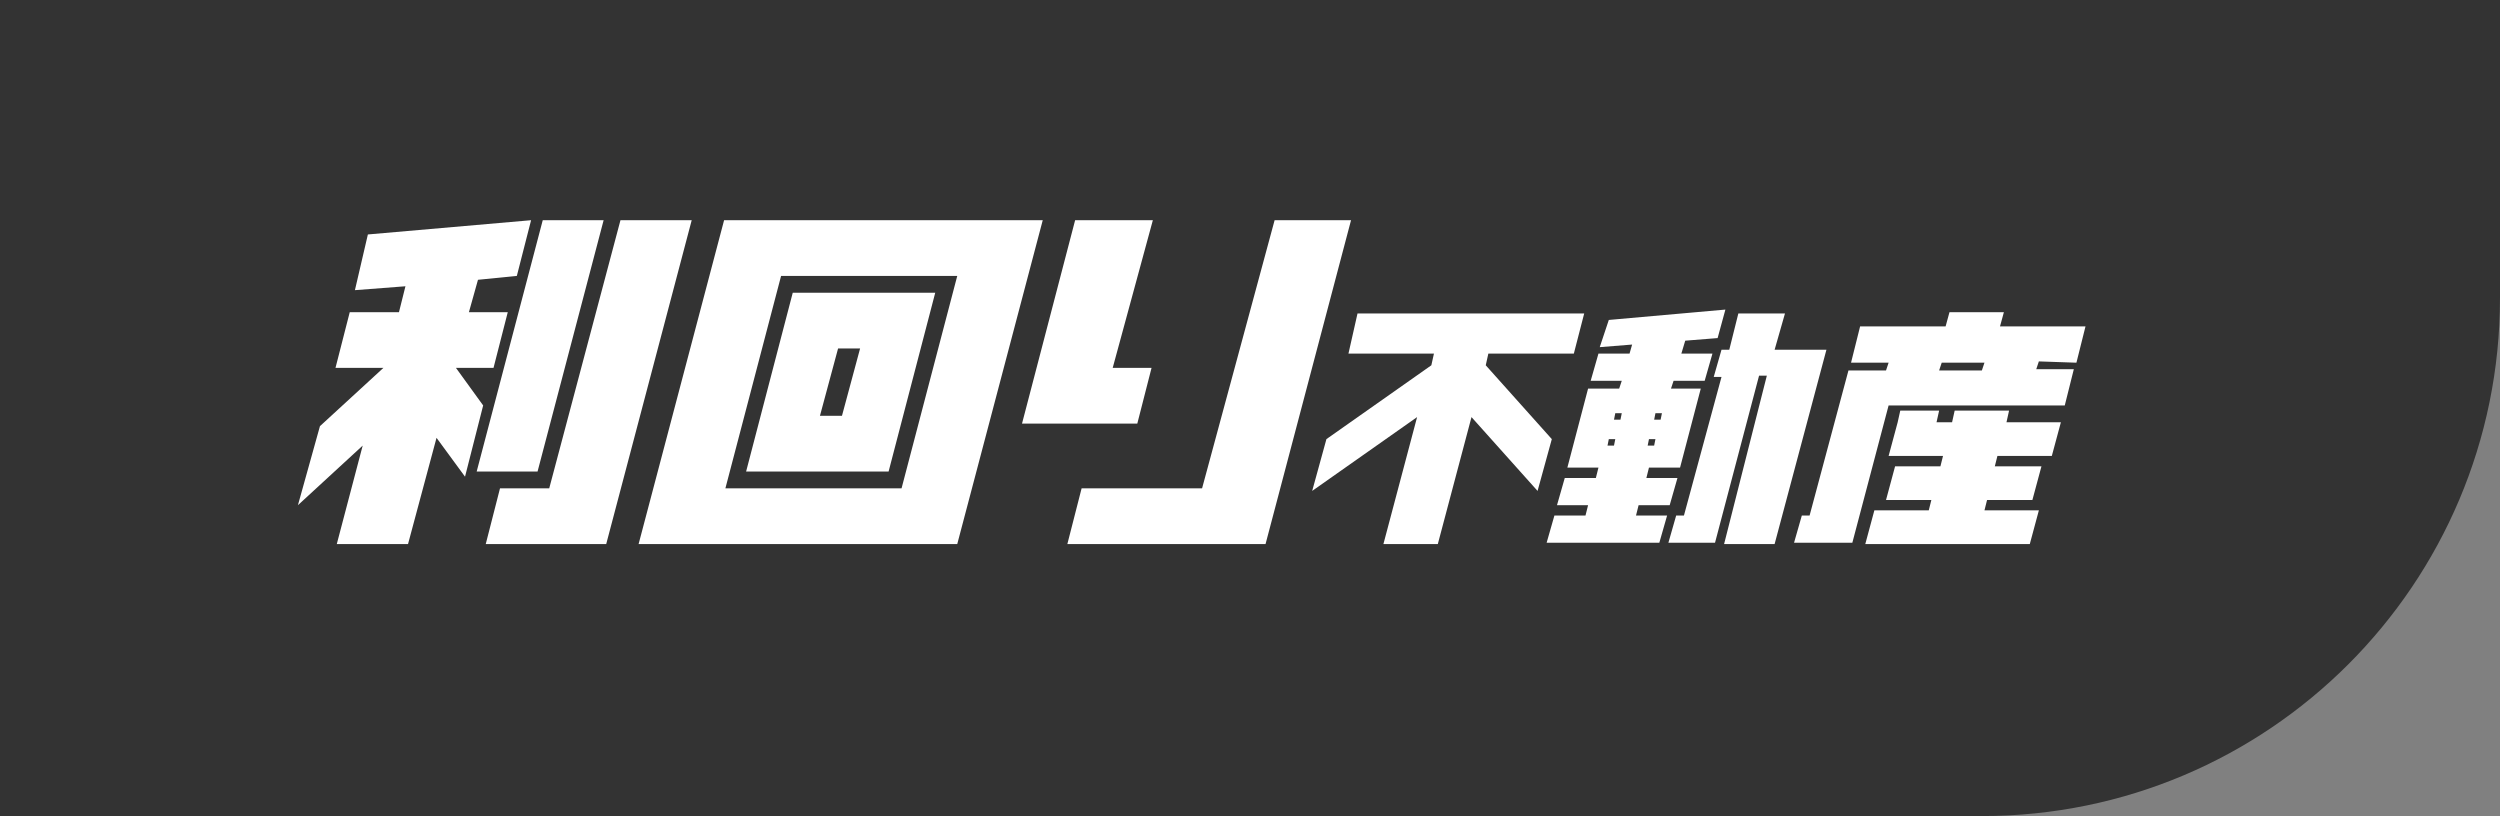
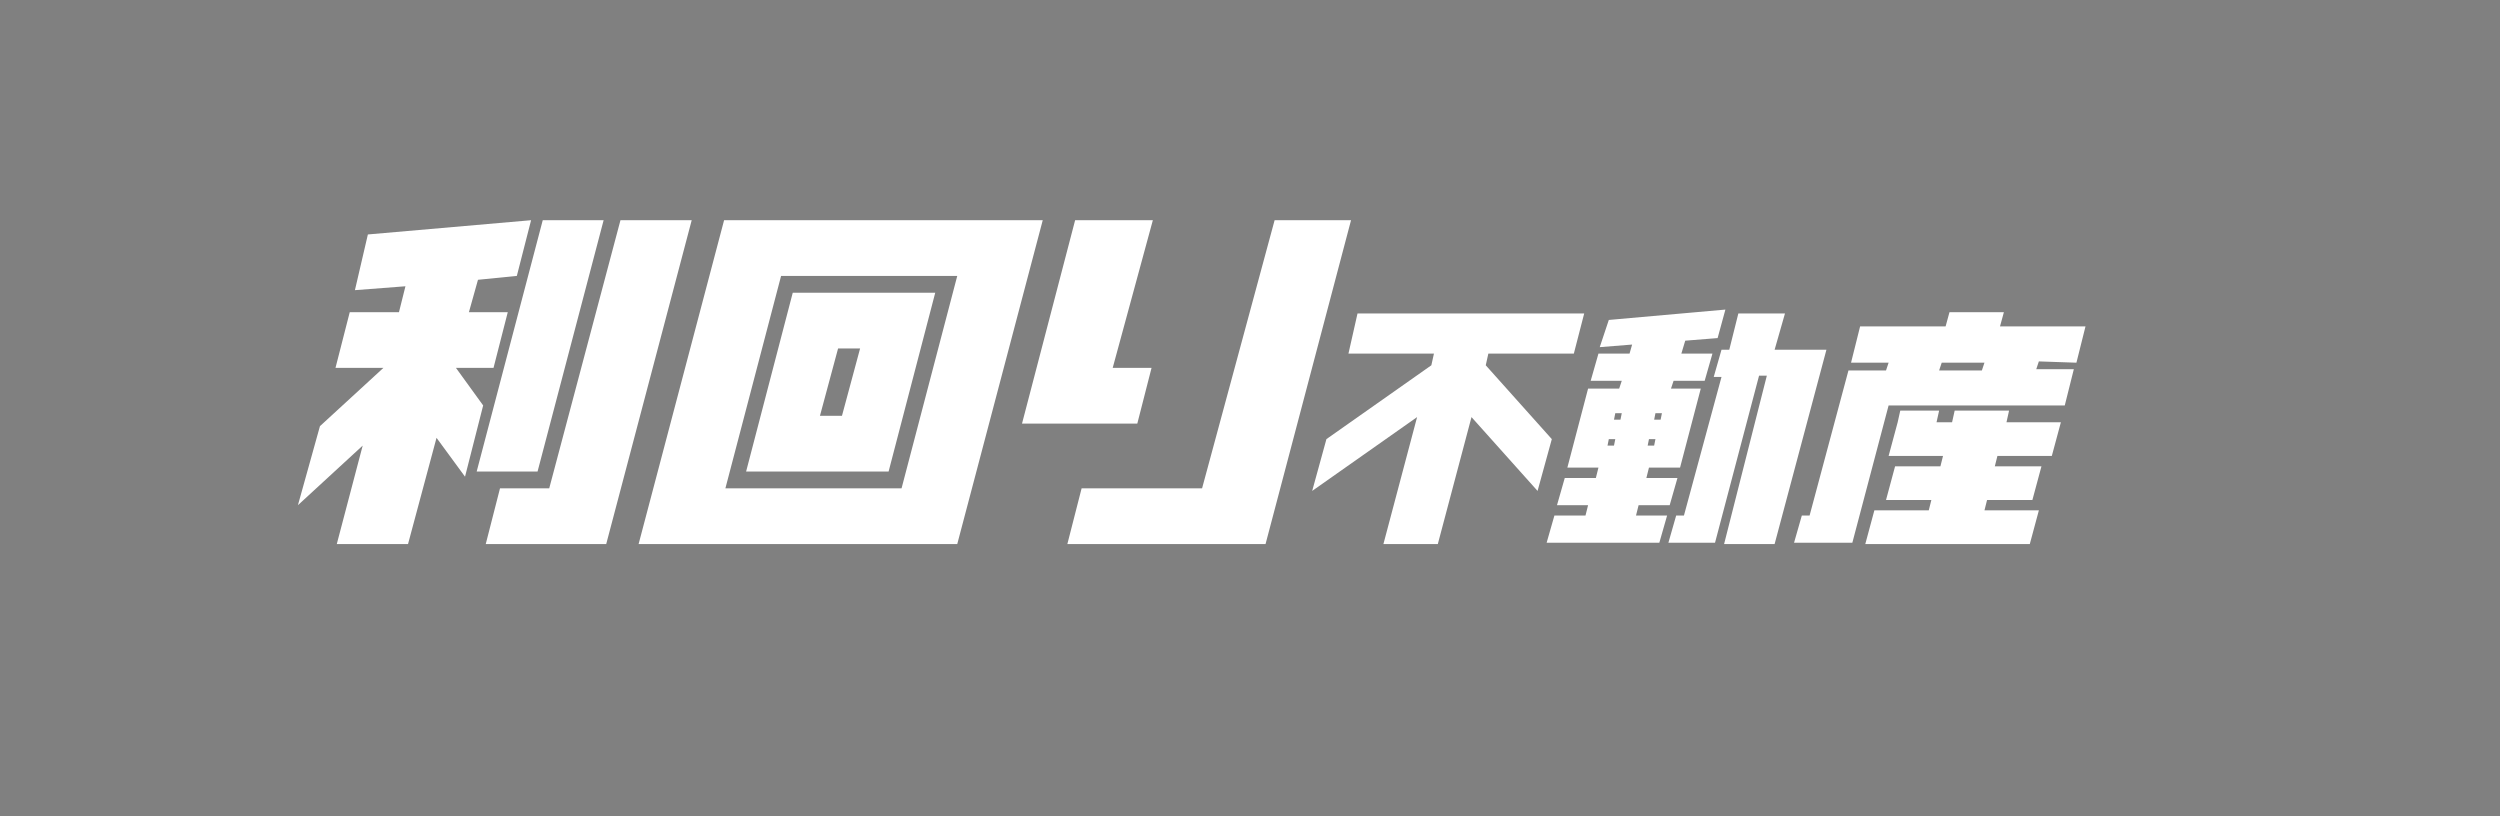
<svg xmlns="http://www.w3.org/2000/svg" version="1.1" id="レイヤー_1" x="0px" y="0px" width="193px" height="63px" viewBox="0 0 193 63" style="enable-background:new 0 0 193 63;" xml:space="preserve">
  <rect x="0" y="0" width="193" height="63" fill="#808080" stroke="none" />
  <style type="text/css">
	.st0{fill:#333333;}
	.st1{fill-rule:evenodd;clip-rule:evenodd;fill:#FFFFFF;}
</style>
-   <path id="bg" class="st0" d="M0,0h193l0,0v23c0,22.1-17.9,40-40,40H0l0,0V0L0,0z" />
  <path id="logo" class="st1" d="M42.4,37.7h-3.8L37.5,42h9.3l6.6-25h-5.5L42.4,37.7z M27.4,22.4l3.9-0.3l-0.5,2h-3.8l-1.1,4.3h3.7  l-4.9,4.5L23,39l5-4.6L26,42h5.5l2.2-8.2l2.2,3l1.4-5.5l-2.1-2.9h2.9l1.1-4.3h-3l0.7-2.5l3-0.3l1.1-4.3l-12.6,1.1L27.4,22.4z   M46.6,17h-4.7l-5.1,19.4h4.7L46.6,17z M57.6,36.4h11l3.6-13.8h-11L57.6,36.4z M64.7,26.9h1.7l-1.4,5.2h-1.7L64.7,26.9z M49.3,42  h24.6l6.6-25H55.9L49.3,42z M60.3,21.3h13.6l-4.3,16.4H56L60.3,21.3z M92.8,37.7h-9.3L82.4,42h15.3l6.6-25h-5.9L92.8,37.7z   M88.9,28.4h-3L89,17H83l-4.1,15.7h8.9L88.9,28.4z M160.3,28l0.7-2.8h-6.6l0.3-1.1h-4.2l-0.3,1.1h-6.6l-0.7,2.8h2.9l-0.2,0.6h-2.9  l0,0l-3,11.2h-0.6l-0.6,2.1h4.5l2.8-10.6h13.6l0.7-2.8h-2.9l0.2-0.6L160.3,28L160.3,28z M153,28.6h-3.3l0.2-0.6h3.3L153,28.6z   M155.1,31.7h-4.2l-0.2,0.9h-1.2l0.2-0.9h-3l-0.2,0.9l-0.7,2.6h4.2l-0.2,0.8h-3.5l-0.7,2.6h3.5l-0.2,0.8h-4.2l-0.7,2.6h12.7l0.7-2.6  h-4.2l0.2-0.8h3.5l0.7-2.6H154l0.2-0.8h4.2l0.7-2.6h-4.2L155.1,31.7z M123.5,26.8l2.5-0.2l-0.2,0.7h-2.4l-0.6,2.1h2.4l-0.2,0.6h-2.4  l-1.6,6.1h2.4l-0.2,0.8h-2.4l-0.6,2.1h2.4l-0.2,0.8h-2.4l-0.6,2.1h8.7l0.6-2.1h-2.4l0.2-0.8h2.4l0.6-2.1h-2.4l0.2-0.8h2.4l1.6-6.1  H129l0.2-0.6h2.4l0.6-2.1h-2.4l0.3-1l2.5-0.2l0.6-2.2l-9,0.8L123.5,26.8z M127.8,31.9h0.5l-0.1,0.5h-0.5L127.8,31.9z M127.3,33.9  h0.5l-0.1,0.5h-0.5L127.3,33.9z M124.7,31.9h0.5l-0.1,0.5h-0.5L124.7,31.9z M124.2,33.9h0.5l-0.1,0.5h-0.5L124.2,33.9z M137.8,24.2  h-3.6l-0.7,2.8h-0.6l-0.6,2.1h0.6L130,39.8h-0.6l-0.6,2.1h3.6l3.4-12.9h0.6L133.1,42h3.9l4-15l0,0H137L137.8,24.2z M104.1,27.3h6.6  l-0.2,0.9l-8.1,5.7l-1.1,4l8.1-5.7l-2.6,9.8h4.2l2.6-9.8l5.1,5.7l1.1-4l-5.1-5.7l0.2-0.9h6.6l0.8-3.1h-17.5L104.1,27.3z" />
</svg>